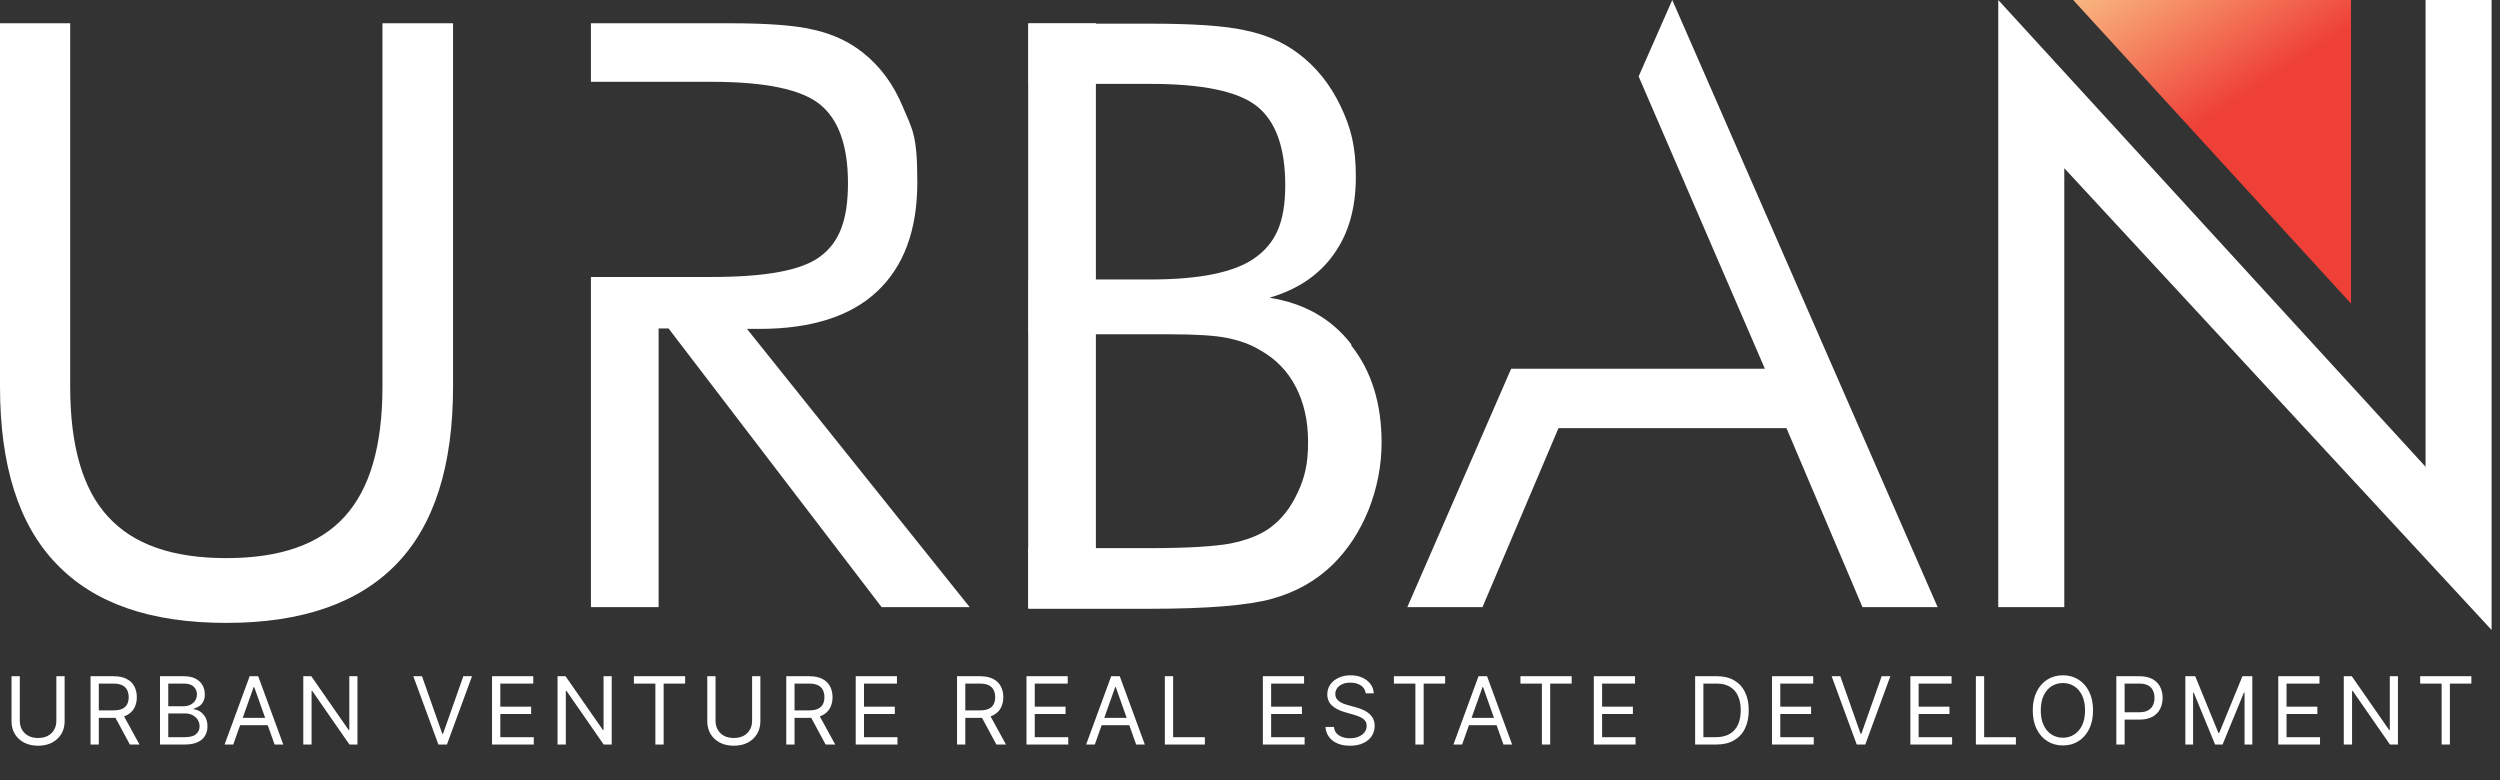
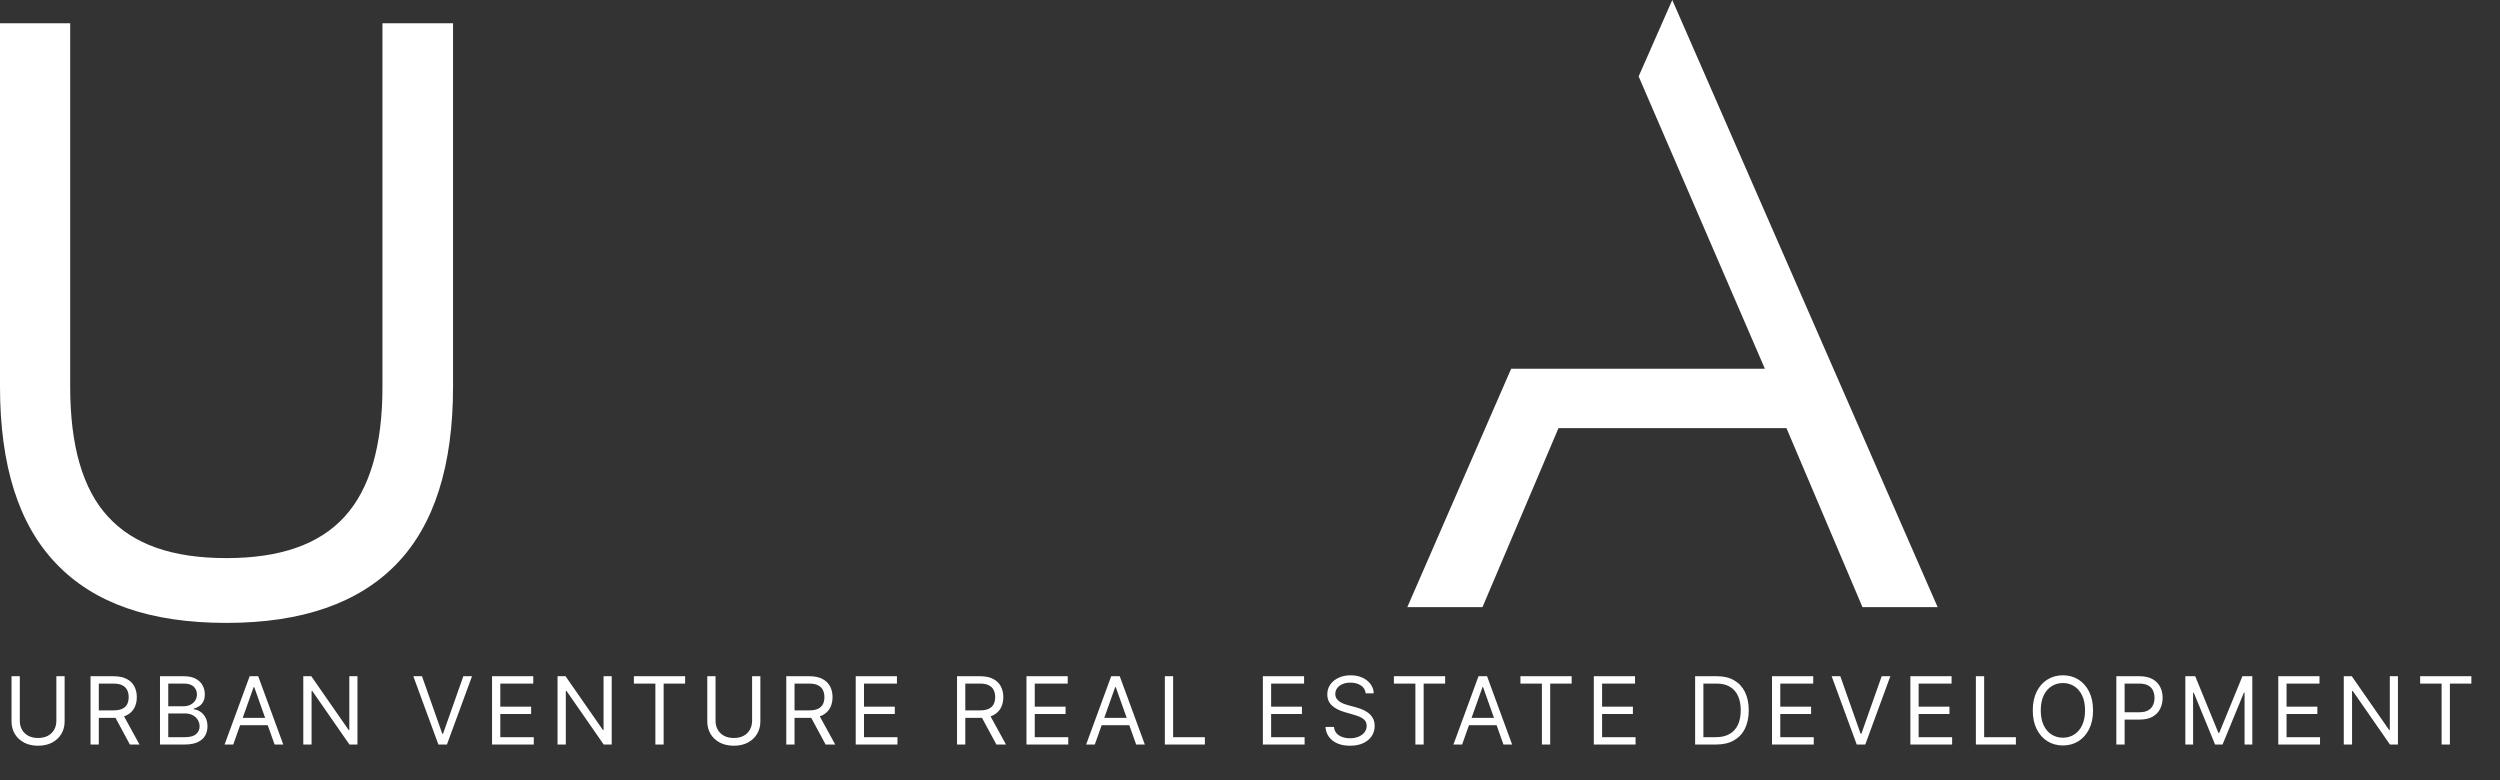
<svg xmlns="http://www.w3.org/2000/svg" width="205" height="64" viewBox="0 0 205 64" fill="none">
  <rect x="0" y="0" width="205" height="64" fill="#333333" stroke="none" />
  <path d="M0 1.907H5.755V31.702C5.755 36.537 6.776 40.113 8.853 42.36C10.931 44.642 14.131 45.765 18.558 45.765C22.985 45.765 26.186 44.642 28.263 42.36C30.34 40.079 31.362 36.537 31.362 31.702V1.907H37.15V31.702C37.15 38.172 35.618 43.041 32.519 46.242C29.421 49.443 24.79 51.078 18.558 51.078C12.327 51.078 7.73 49.477 4.631 46.242C1.532 43.041 0 38.172 0 31.702V1.907Z" fill="white" />
-   <path d="M61.259 26.969H62.281C66.503 26.969 69.738 25.947 71.917 23.904C74.097 21.861 75.22 18.899 75.22 14.949C75.22 10.999 74.812 10.624 74.028 8.751C73.245 6.878 72.156 5.414 70.725 4.291C69.602 3.405 68.274 2.792 66.775 2.452C65.277 2.077 62.928 1.907 59.727 1.907H48.456V6.708H58.365C62.723 6.708 65.686 7.321 67.218 8.547C68.75 9.773 69.534 11.918 69.534 15.017C69.534 18.116 68.784 19.886 67.286 21.01C65.788 22.168 62.791 22.712 58.365 22.712H48.456V49.783H54.006V26.935H54.823L72.292 49.783H79.511L61.225 26.935L61.259 26.969Z" fill="white" />
-   <path d="M110.804 28.229C109.17 26.118 106.922 24.858 104.096 24.415C106.412 23.734 108.182 22.542 109.374 20.84C110.6 19.137 111.179 17.026 111.179 14.506C111.179 11.986 110.77 10.454 109.919 8.683C109.068 6.912 107.91 5.448 106.378 4.325C105.186 3.439 103.755 2.826 102.087 2.486C100.418 2.111 97.831 1.941 94.323 1.941H84.346V6.878H94.323C98.614 6.878 101.542 7.491 103.074 8.717C104.607 9.943 105.39 12.088 105.39 15.187C105.39 18.286 104.573 19.954 102.904 21.146C101.236 22.338 98.375 22.917 94.323 22.917H84.346V27.412H95.992C98.103 27.412 99.669 27.514 100.657 27.718C101.644 27.922 102.53 28.229 103.313 28.706C104.607 29.421 105.594 30.442 106.241 31.702C106.922 32.996 107.263 34.494 107.263 36.265C107.263 38.036 106.99 39.159 106.412 40.385C105.833 41.645 105.084 42.599 104.096 43.314C103.279 43.893 102.223 44.301 100.861 44.574C99.533 44.812 97.32 44.948 94.289 44.948H84.312V49.92H94.289C98.988 49.92 102.325 49.647 104.3 49.102C106.275 48.558 107.944 47.604 109.306 46.276C110.566 45.016 111.519 43.552 112.234 41.781C112.915 40.045 113.29 38.206 113.29 36.299C113.29 33.098 112.473 30.442 110.804 28.331L110.804 28.229Z" fill="white" />
-   <rect x="84.312" y="1.907" width="5.55" height="47.911" fill="white" />
  <path d="M137.126 0L134.368 6.266L144.72 30.238H123.914L115.401 49.783H121.564L127.796 35.107H146.49L152.722 49.783H158.885L137.126 0Z" fill="white" />
-   <path d="M163.857 49.783V0L198.896 38.274V0H204.31V51.656L169.271 13.791V49.783H163.857Z" fill="white" />
  <path d="M4.621 55.451H5.299V59.159C5.299 59.542 5.209 59.883 5.029 60.184C4.85 60.483 4.597 60.719 4.271 60.892C3.945 61.064 3.562 61.149 3.123 61.149C2.683 61.149 2.301 61.064 1.974 60.892C1.648 60.719 1.395 60.483 1.214 60.184C1.036 59.883 0.946 59.542 0.946 59.159V55.451H1.624V59.104C1.624 59.377 1.684 59.621 1.805 59.834C1.925 60.046 2.096 60.212 2.319 60.335C2.543 60.455 2.811 60.515 3.123 60.515C3.434 60.515 3.702 60.455 3.927 60.335C4.151 60.212 4.322 60.046 4.441 59.834C4.561 59.621 4.621 59.377 4.621 59.104V55.451ZM7.424 61.051V55.451H9.316C9.753 55.451 10.112 55.526 10.393 55.675C10.674 55.823 10.882 56.026 11.017 56.285C11.151 56.544 11.219 56.838 11.219 57.168C11.219 57.498 11.151 57.791 11.017 58.046C10.882 58.301 10.675 58.502 10.396 58.648C10.117 58.791 9.76 58.864 9.327 58.864H7.795V58.251H9.305C9.604 58.251 9.844 58.207 10.027 58.12C10.211 58.032 10.344 57.908 10.426 57.748C10.51 57.586 10.552 57.392 10.552 57.168C10.552 56.944 10.51 56.748 10.426 56.58C10.342 56.413 10.208 56.283 10.024 56.192C9.84 56.099 9.596 56.053 9.294 56.053H8.102V61.051H7.424ZM10.059 58.535L11.438 61.051H10.65L9.294 58.535H10.059ZM13.119 61.051V55.451H15.077C15.467 55.451 15.789 55.518 16.042 55.653C16.295 55.786 16.484 55.966 16.608 56.192C16.732 56.416 16.794 56.665 16.794 56.938C16.794 57.179 16.751 57.378 16.665 57.535C16.581 57.691 16.47 57.815 16.332 57.906C16.195 57.998 16.046 58.065 15.886 58.109V58.163C16.057 58.174 16.23 58.235 16.403 58.344C16.576 58.453 16.721 58.61 16.838 58.814C16.954 59.018 17.013 59.268 17.013 59.563C17.013 59.844 16.949 60.097 16.821 60.321C16.694 60.545 16.492 60.723 16.217 60.854C15.942 60.985 15.583 61.051 15.142 61.051H13.119ZM13.797 60.449H15.142C15.585 60.449 15.9 60.364 16.086 60.192C16.273 60.019 16.367 59.81 16.367 59.563C16.367 59.374 16.319 59.199 16.222 59.038C16.126 58.876 15.988 58.747 15.809 58.65C15.631 58.552 15.419 58.502 15.175 58.502H13.797V60.449ZM13.797 57.912H15.055C15.259 57.912 15.443 57.872 15.607 57.792C15.773 57.711 15.904 57.598 16.001 57.453C16.099 57.307 16.148 57.135 16.148 56.938C16.148 56.692 16.063 56.484 15.892 56.312C15.72 56.139 15.448 56.053 15.077 56.053H13.797V57.912ZM19.127 61.051H18.416L20.472 55.451H21.172L23.228 61.051H22.517L20.844 56.337H20.8L19.127 61.051ZM19.389 58.864H22.255V59.465H19.389V58.864ZM29.311 55.451V61.051H28.655L25.603 56.654H25.549V61.051H24.87V55.451H25.527L28.589 59.859H28.644V55.451H29.311ZM34.603 55.451L36.266 60.165H36.331L37.994 55.451H38.705L36.648 61.051H35.949L33.892 55.451H34.603ZM40.347 61.051V55.451H43.727V56.053H41.025V57.945H43.552V58.546H41.025V60.449H43.77V61.051H40.347ZM50.16 55.451V61.051H49.503L46.452 56.654H46.397V61.051H45.719V55.451H46.375L49.438 59.859H49.492V55.451H50.16ZM51.98 56.053V55.451H56.18V56.053H54.419V61.051H53.741V56.053H51.98ZM61.672 55.451H62.35V59.159C62.35 59.542 62.26 59.883 62.079 60.184C61.901 60.483 61.648 60.719 61.322 60.892C60.996 61.064 60.613 61.149 60.173 61.149C59.734 61.149 59.351 61.064 59.025 60.892C58.699 60.719 58.445 60.483 58.265 60.184C58.086 59.883 57.997 59.542 57.997 59.159V55.451H58.675V59.104C58.675 59.377 58.735 59.621 58.855 59.834C58.976 60.046 59.147 60.212 59.37 60.335C59.594 60.455 59.862 60.515 60.173 60.515C60.485 60.515 60.753 60.455 60.977 60.335C61.202 60.212 61.373 60.046 61.491 59.834C61.612 59.621 61.672 59.377 61.672 59.104V55.451ZM64.474 61.051V55.451H66.366C66.804 55.451 67.163 55.526 67.444 55.675C67.725 55.823 67.932 56.026 68.067 56.285C68.202 56.544 68.269 56.838 68.269 57.168C68.269 57.498 68.202 57.791 68.067 58.046C67.932 58.301 67.725 58.502 67.447 58.648C67.168 58.791 66.811 58.864 66.377 58.864H64.846V58.251H66.355C66.654 58.251 66.895 58.207 67.077 58.12C67.261 58.032 67.394 57.908 67.477 57.748C67.56 57.586 67.602 57.392 67.602 57.168C67.602 56.944 67.56 56.748 67.477 56.58C67.393 56.413 67.259 56.283 67.075 56.192C66.891 56.099 66.647 56.053 66.344 56.053H65.152V61.051H64.474ZM67.11 58.535L68.488 61.051H67.701L66.344 58.535H67.11ZM70.169 61.051V55.451H73.549V56.053H70.848V57.945H73.374V58.546H70.848V60.449H73.593V61.051H70.169ZM78.477 61.051V55.451H80.369C80.807 55.451 81.166 55.526 81.447 55.675C81.727 55.823 81.935 56.026 82.07 56.285C82.205 56.544 82.272 56.838 82.272 57.168C82.272 57.498 82.205 57.791 82.07 58.046C81.935 58.301 81.728 58.502 81.449 58.648C81.17 58.791 80.814 58.864 80.38 58.864H78.849V58.251H80.358C80.657 58.251 80.898 58.207 81.08 58.12C81.264 58.032 81.397 57.908 81.479 57.748C81.563 57.586 81.605 57.392 81.605 57.168C81.605 56.944 81.563 56.748 81.479 56.58C81.396 56.413 81.262 56.283 81.078 56.192C80.893 56.099 80.65 56.053 80.347 56.053H79.155V61.051H78.477ZM81.113 58.535L82.491 61.051H81.704L80.347 58.535H81.113ZM84.172 61.051V55.451H87.552V56.053H84.85V57.945H87.377V58.546H84.85V60.449H87.596V61.051H84.172ZM89.774 61.051H89.063L91.119 55.451H91.819L93.876 61.051H93.165L91.491 56.337H91.447L89.774 61.051ZM90.037 58.864H92.902V59.465H90.037V58.864ZM95.518 61.051V55.451H96.196V60.449H98.799V61.051H95.518ZM103.555 61.051V55.451H106.934V56.053H104.233V57.945H106.759V58.546H104.233V60.449H106.978V61.051H103.555ZM111.989 56.851C111.956 56.574 111.823 56.359 111.59 56.206C111.357 56.053 111.07 55.976 110.731 55.976C110.483 55.976 110.267 56.016 110.081 56.096C109.896 56.176 109.752 56.287 109.649 56.427C109.546 56.568 109.495 56.727 109.495 56.906C109.495 57.055 109.531 57.184 109.602 57.291C109.675 57.397 109.768 57.485 109.881 57.556C109.994 57.626 110.112 57.683 110.236 57.729C110.36 57.773 110.474 57.808 110.578 57.835L111.147 57.989C111.293 58.027 111.455 58.08 111.634 58.147C111.814 58.215 111.986 58.307 112.15 58.423C112.316 58.538 112.453 58.686 112.561 58.866C112.668 59.047 112.722 59.268 112.722 59.531C112.722 59.833 112.643 60.107 112.484 60.351C112.327 60.595 112.098 60.789 111.795 60.933C111.494 61.077 111.129 61.149 110.699 61.149C110.297 61.149 109.95 61.085 109.657 60.955C109.365 60.826 109.135 60.645 108.968 60.414C108.802 60.182 108.708 59.913 108.686 59.607H109.386C109.404 59.819 109.475 59.994 109.599 60.132C109.725 60.269 109.884 60.371 110.075 60.438C110.268 60.504 110.476 60.537 110.699 60.537C110.957 60.537 111.19 60.495 111.396 60.411C111.602 60.325 111.765 60.207 111.885 60.056C112.006 59.903 112.066 59.724 112.066 59.52C112.066 59.334 112.014 59.182 111.91 59.066C111.806 58.949 111.669 58.854 111.5 58.781C111.33 58.709 111.147 58.645 110.95 58.59L110.261 58.393C109.824 58.267 109.477 58.088 109.222 57.855C108.967 57.621 108.839 57.316 108.839 56.938C108.839 56.625 108.924 56.352 109.093 56.118C109.265 55.883 109.494 55.701 109.783 55.571C110.072 55.44 110.396 55.374 110.753 55.374C111.114 55.374 111.435 55.439 111.716 55.569C111.996 55.696 112.219 55.871 112.383 56.094C112.549 56.316 112.636 56.568 112.645 56.851H111.989ZM114.301 56.053V55.451H118.501V56.053H116.74V61.051H116.062V56.053H114.301ZM119.893 61.051H119.182L121.238 55.451H121.938L123.994 61.051H123.283L121.61 56.337H121.566L119.893 61.051ZM120.155 58.864H123.021V59.465H120.155V58.864ZM124.676 56.053V55.451H128.876V56.053H127.115V61.051H126.437V56.053H124.676ZM130.693 61.051V55.451H134.072V56.053H131.371V57.945H133.897V58.546H131.371V60.449H134.116V61.051H130.693ZM140.728 61.051H139V55.451H140.805C141.348 55.451 141.813 55.563 142.199 55.787C142.586 56.01 142.882 56.33 143.088 56.747C143.294 57.163 143.397 57.66 143.397 58.24C143.397 58.823 143.293 59.326 143.085 59.747C142.878 60.166 142.575 60.489 142.178 60.715C141.78 60.939 141.297 61.051 140.728 61.051ZM139.678 60.449H140.685C141.148 60.449 141.531 60.36 141.836 60.181C142.14 60.003 142.367 59.748 142.517 59.419C142.666 59.089 142.741 58.696 142.741 58.24C142.741 57.788 142.667 57.399 142.519 57.072C142.372 56.744 142.151 56.493 141.858 56.318C141.564 56.141 141.199 56.053 140.761 56.053H139.678V60.449ZM145.305 61.051V55.451H148.684V56.053H145.983V57.945H148.509V58.546H145.983V60.449H148.728V61.051H145.305ZM150.906 55.451L152.569 60.165H152.634L154.297 55.451H155.008L152.952 61.051H152.252L150.195 55.451H150.906ZM156.65 61.051V55.451H160.03V56.053H157.328V57.945H159.855V58.546H157.328V60.449H160.074V61.051H156.65ZM162.022 61.051V55.451H162.7V60.449H165.303V61.051H162.022ZM171.63 58.251C171.63 58.842 171.524 59.352 171.31 59.782C171.097 60.212 170.804 60.544 170.433 60.778C170.061 61.011 169.636 61.127 169.158 61.127C168.681 61.127 168.256 61.011 167.884 60.778C167.512 60.544 167.22 60.212 167.006 59.782C166.793 59.352 166.687 58.842 166.687 58.251C166.687 57.66 166.793 57.15 167.006 56.72C167.22 56.289 167.512 55.958 167.884 55.724C168.256 55.491 168.681 55.374 169.158 55.374C169.636 55.374 170.061 55.491 170.433 55.724C170.804 55.958 171.097 56.289 171.31 56.72C171.524 57.15 171.63 57.66 171.63 58.251ZM170.974 58.251C170.974 57.766 170.893 57.357 170.731 57.023C170.57 56.69 170.352 56.437 170.077 56.266C169.804 56.094 169.497 56.009 169.158 56.009C168.819 56.009 168.512 56.094 168.237 56.266C167.963 56.437 167.746 56.69 167.583 57.023C167.423 57.357 167.343 57.766 167.343 58.251C167.343 58.736 167.423 59.145 167.583 59.479C167.746 59.812 167.963 60.065 168.237 60.236C168.512 60.407 168.819 60.493 169.158 60.493C169.497 60.493 169.804 60.407 170.077 60.236C170.352 60.065 170.57 59.812 170.731 59.479C170.893 59.145 170.974 58.736 170.974 58.251ZM173.54 61.051V55.451H175.433C175.872 55.451 176.231 55.53 176.51 55.689C176.791 55.846 176.999 56.058 177.133 56.326C177.268 56.594 177.336 56.893 177.336 57.223C177.336 57.553 177.268 57.853 177.133 58.123C177 58.392 176.794 58.607 176.515 58.768C176.237 58.926 175.879 59.006 175.444 59.006H174.087V58.404H175.422C175.723 58.404 175.964 58.352 176.146 58.248C176.329 58.144 176.461 58.004 176.543 57.827C176.627 57.648 176.669 57.447 176.669 57.223C176.669 56.999 176.627 56.798 176.543 56.621C176.461 56.444 176.328 56.306 176.144 56.206C175.96 56.104 175.715 56.053 175.411 56.053H174.219V61.051H173.54ZM179.198 55.451H180.008L181.911 60.099H181.976L183.879 55.451H184.689V61.051H184.054V56.796H184L182.25 61.051H181.637L179.887 56.796H179.833V61.051H179.198V55.451ZM186.818 61.051V55.451H190.198V56.053H187.497V57.945H190.023V58.546H187.497V60.449H190.242V61.051H186.818ZM196.631 55.451V61.051H195.975L192.923 56.654H192.869V61.051H192.19V55.451H192.847L195.909 59.859H195.964V55.451H196.631ZM198.452 56.053V55.451H202.652V56.053H200.891V61.051H200.213V56.053H198.452Z" fill="white" />
-   <path d="M170 0H192.78V24.89L170 0Z" fill="url(#paint0_linear_18_165)" />
  <defs>
    <linearGradient id="paint0_linear_18_165" x1="168" y1="-16" x2="185.5" y2="10.999" gradientUnits="userSpaceOnUse">
      <stop offset="0.091" stop-color="white" />
      <stop offset="0.48" stop-color="#F8B07B" />
      <stop offset="0.894" stop-color="#EE4037" />
    </linearGradient>
  </defs>
</svg>